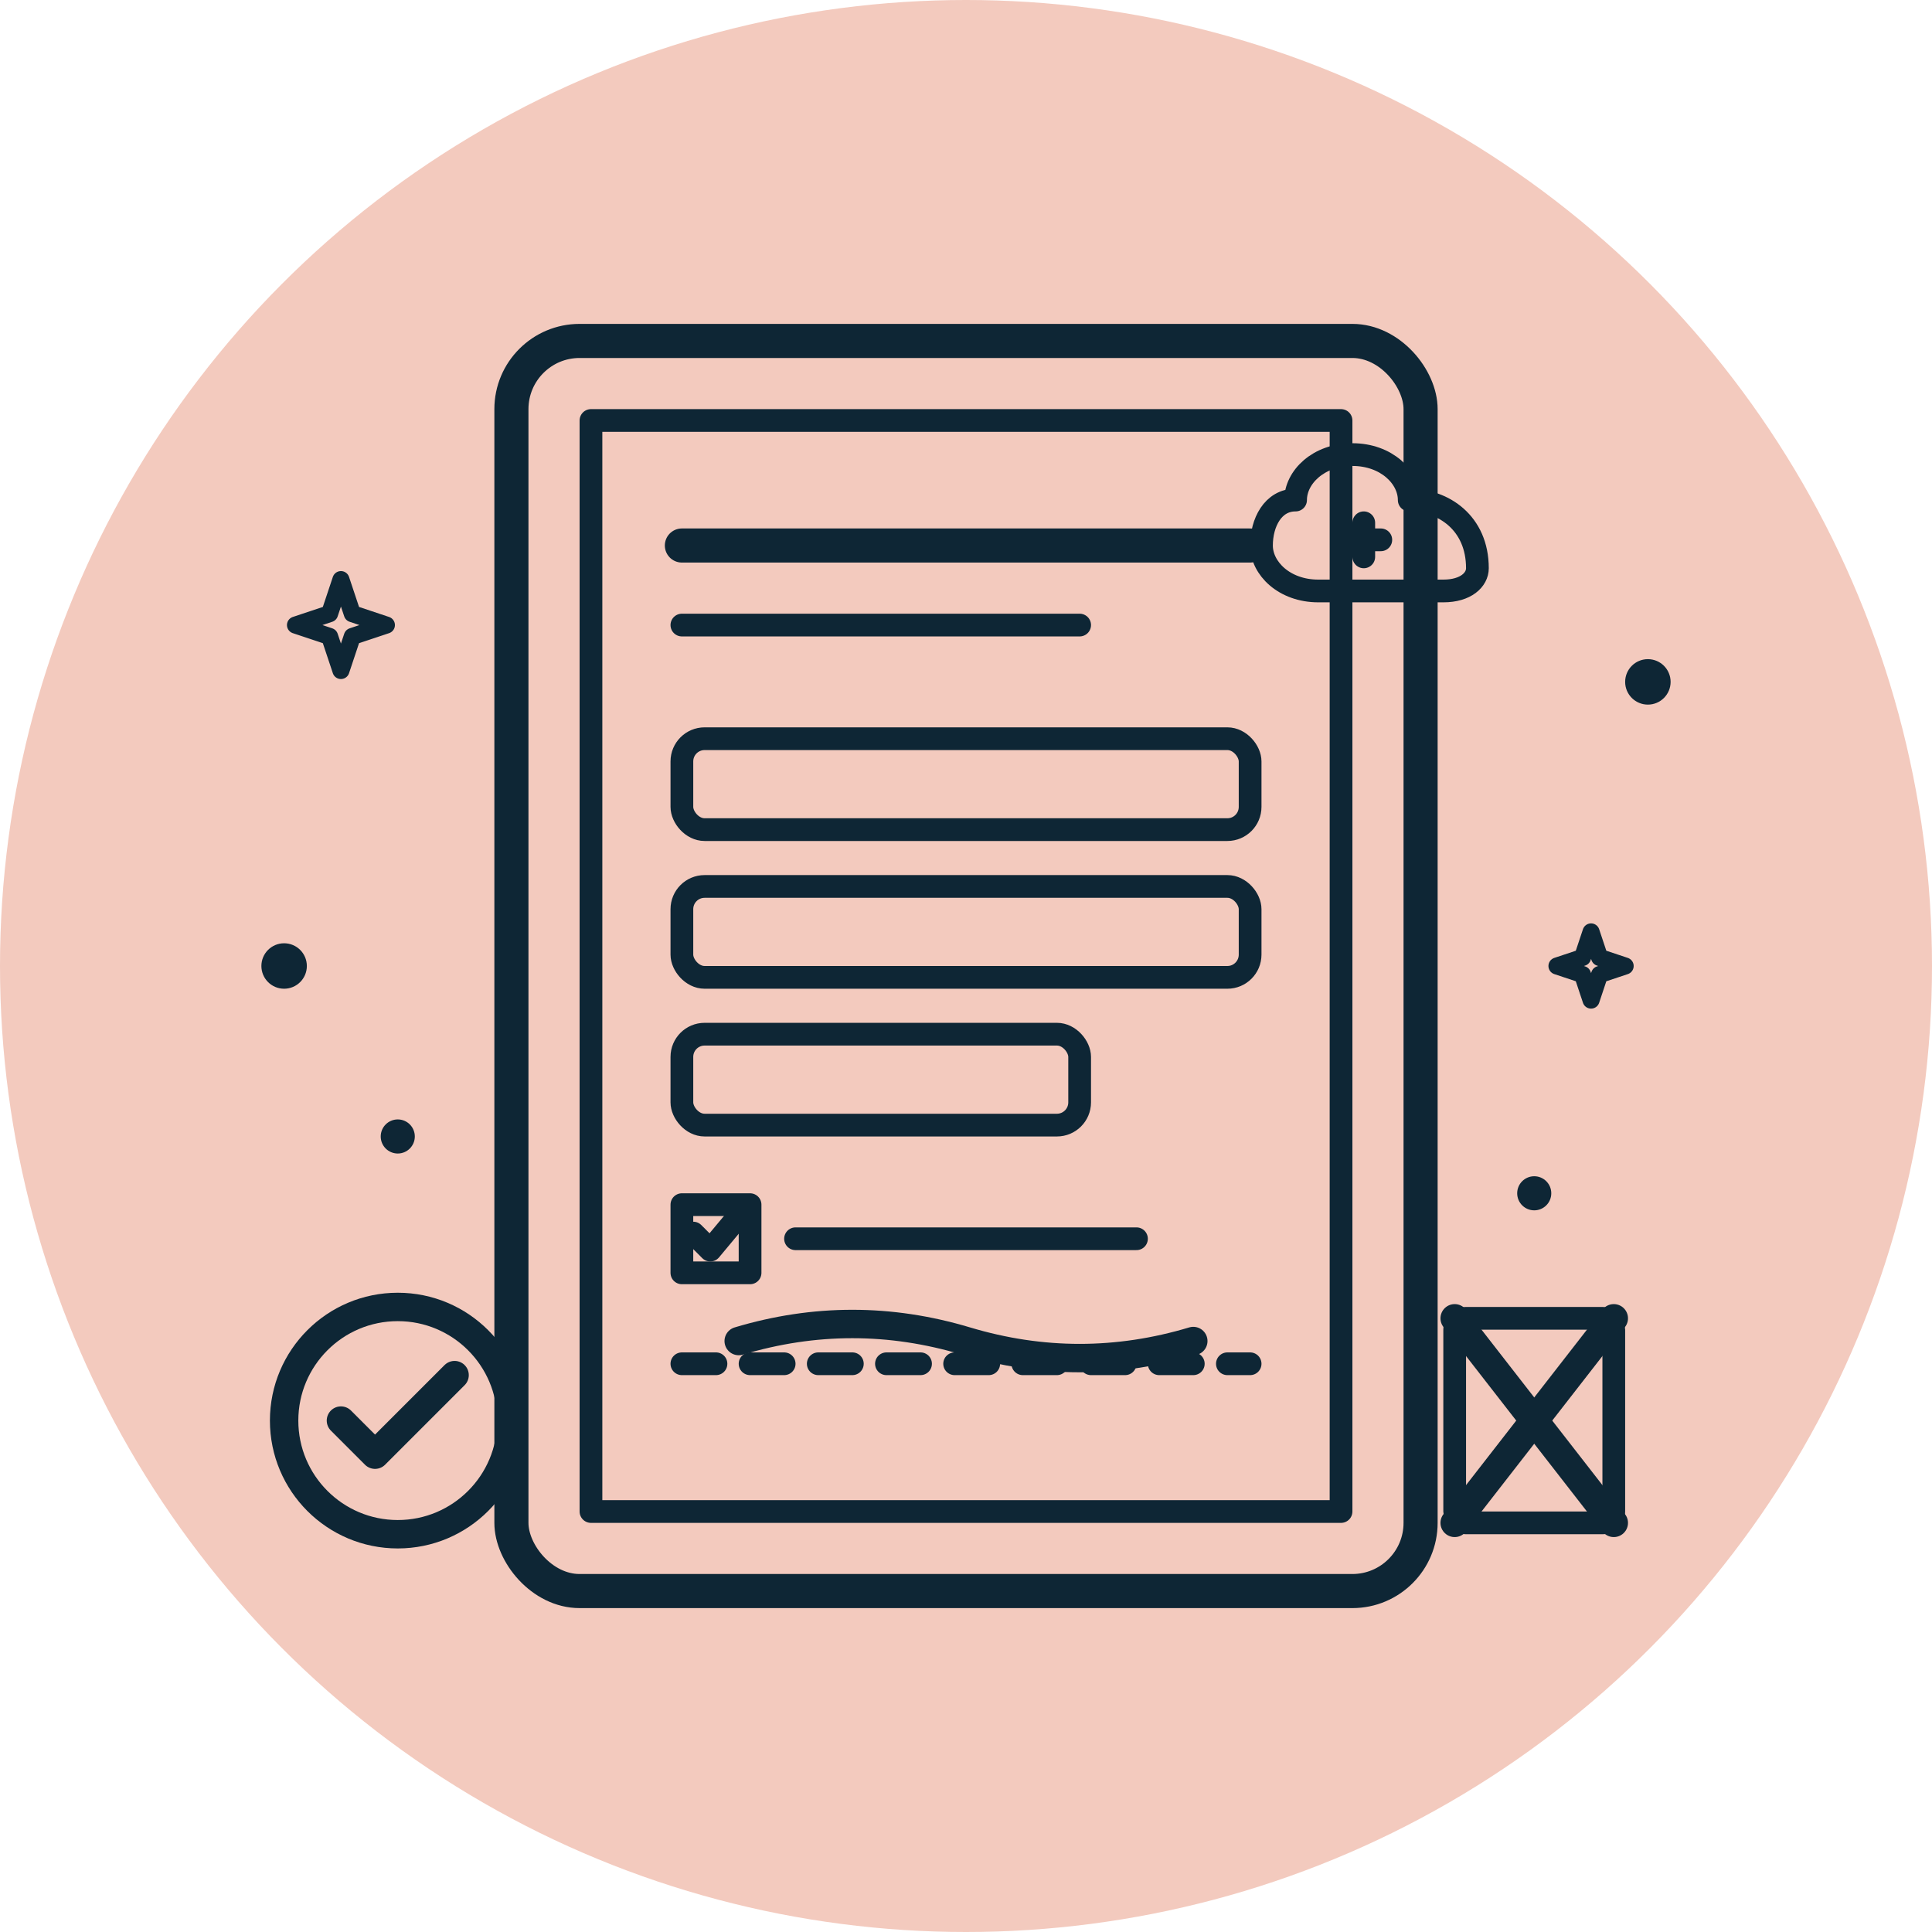
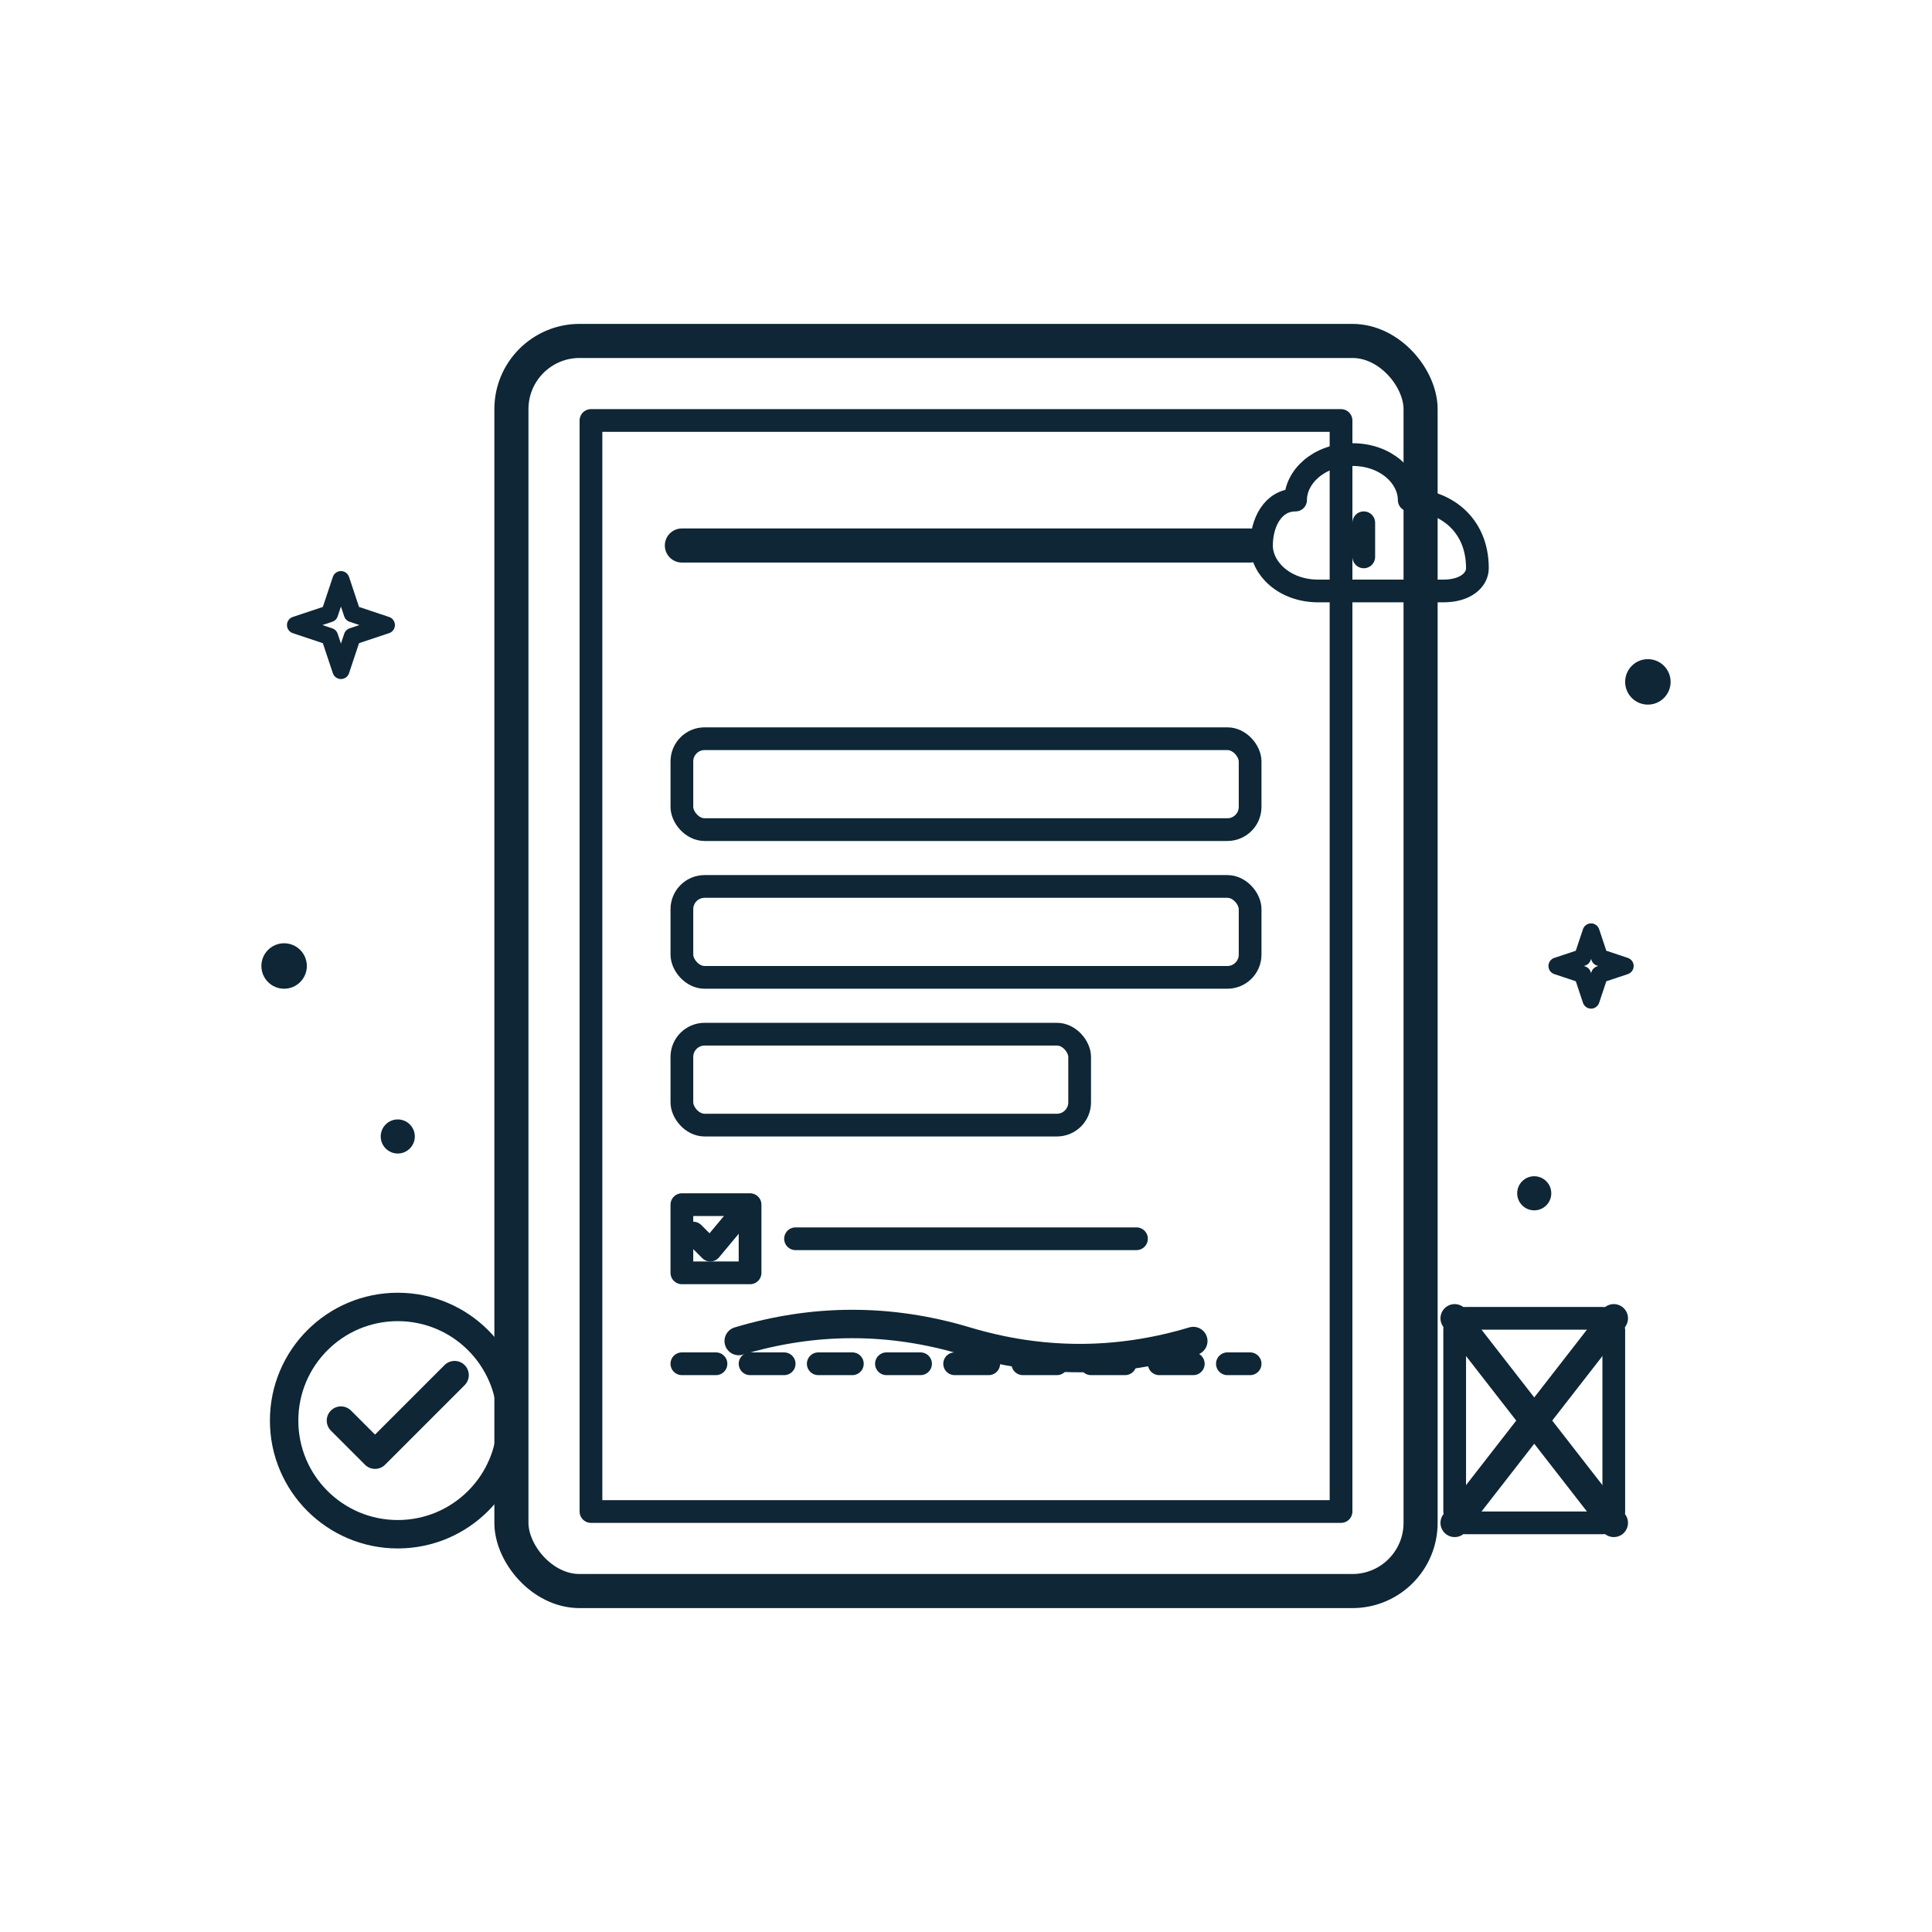
<svg xmlns="http://www.w3.org/2000/svg" width="170" height="170" viewBox="0 0 170 170">
-   <circle cx="85" cy="85" r="85" fill="#f3cabe" />
  <rect x="45" y="30" width="80" height="110" rx="6" ry="6" fill="none" stroke="#0e2635" stroke-width="3" stroke-linecap="round" stroke-linejoin="round" />
  <rect x="52" y="37" width="66" height="96" fill="none" stroke="#0e2635" stroke-width="2" stroke-linecap="round" stroke-linejoin="round" />
  <line x1="60" y1="48" x2="110" y2="48" stroke="#0e2635" stroke-width="3" stroke-linecap="round" />
-   <line x1="60" y1="55" x2="95" y2="55" stroke="#0e2635" stroke-width="2" stroke-linecap="round" />
  <rect x="60" y="65" width="50" height="8" rx="2" fill="none" stroke="#0e2635" stroke-width="2" stroke-linecap="round" stroke-linejoin="round" />
  <rect x="60" y="78" width="50" height="8" rx="2" fill="none" stroke="#0e2635" stroke-width="2" stroke-linecap="round" stroke-linejoin="round" />
  <rect x="60" y="91" width="35" height="8" rx="2" fill="none" stroke="#0e2635" stroke-width="2" stroke-linecap="round" stroke-linejoin="round" />
  <rect x="60" y="106" width="6" height="6" fill="none" stroke="#0e2635" stroke-width="2" stroke-linecap="round" stroke-linejoin="round" />
  <path d="M61 108.5 L62.5 110 L65 107" stroke="#0e2635" stroke-width="2" fill="none" stroke-linecap="round" stroke-linejoin="round" />
  <line x1="70" y1="109" x2="100" y2="109" stroke="#0e2635" stroke-width="2" stroke-linecap="round" />
  <path d="M60 120 L110 120" stroke="#0e2635" stroke-width="2" stroke-dasharray="3,3" stroke-linecap="round" />
  <path d="M65 118 Q75 115 85 118 T105 118" stroke="#0e2635" stroke-width="2.5" fill="none" stroke-linecap="round" />
  <g transform="translate(115, 40)">
    <path d="M15 10 C15 6 12 4 9 4 C9 2 7 0 4 0 C1 0 -1 2 -1 4 C-3 4 -4 6 -4 8 C-4 10 -2 12 1 12 L12 12 C14 12 15 11 15 10 Z" fill="none" stroke="#0e2635" stroke-width="2" stroke-linecap="round" stroke-linejoin="round" />
-     <path d="M5 6 L5 9 M3.5 7.5 L6.5 7.5" stroke="#0e2635" stroke-width="2" stroke-linecap="round" />
+     <path d="M5 6 L5 9 M3.5 7.5 " stroke="#0e2635" stroke-width="2" stroke-linecap="round" />
  </g>
  <circle cx="35" cy="125" r="10" fill="none" stroke="#0e2635" stroke-width="2.5" />
  <path d="M30 125 L33 128 L40 121" stroke="#0e2635" stroke-width="2.5" fill="none" stroke-linecap="round" stroke-linejoin="round" />
  <g transform="translate(135, 125)">
    <rect x="-7" y="-9" width="14" height="18" fill="none" stroke="#0e2635" stroke-width="2" rx="1" stroke-linecap="round" stroke-linejoin="round" />
    <line x1="-7" y1="-9" x2="7" y2="9" stroke="#0e2635" stroke-width="2.5" stroke-linecap="round" />
    <line x1="7" y1="-9" x2="-7" y2="9" stroke="#0e2635" stroke-width="2.5" stroke-linecap="round" />
  </g>
  <g transform="translate(30, 55)">
    <path d="M0 -4 L1 -1 L4 0 L1 1 L0 4 L-1 1 L-4 0 L-1 -1 Z" fill="none" stroke="#0e2635" stroke-width="1.5" stroke-linejoin="round" />
  </g>
  <g transform="translate(140, 85)">
    <path d="M0 -3 L0.75 -0.75 L3 0 L0.75 0.75 L0 3 L-0.75 0.75 L-3 0 L-0.75 -0.75 Z" fill="none" stroke="#0e2635" stroke-width="1.5" stroke-linejoin="round" />
  </g>
  <circle cx="25" cy="85" r="2" fill="#0e2635" />
  <circle cx="145" cy="60" r="2" fill="#0e2635" />
  <circle cx="35" cy="100" r="1.5" fill="#0e2635" />
  <circle cx="135" cy="105" r="1.5" fill="#0e2635" />
</svg>